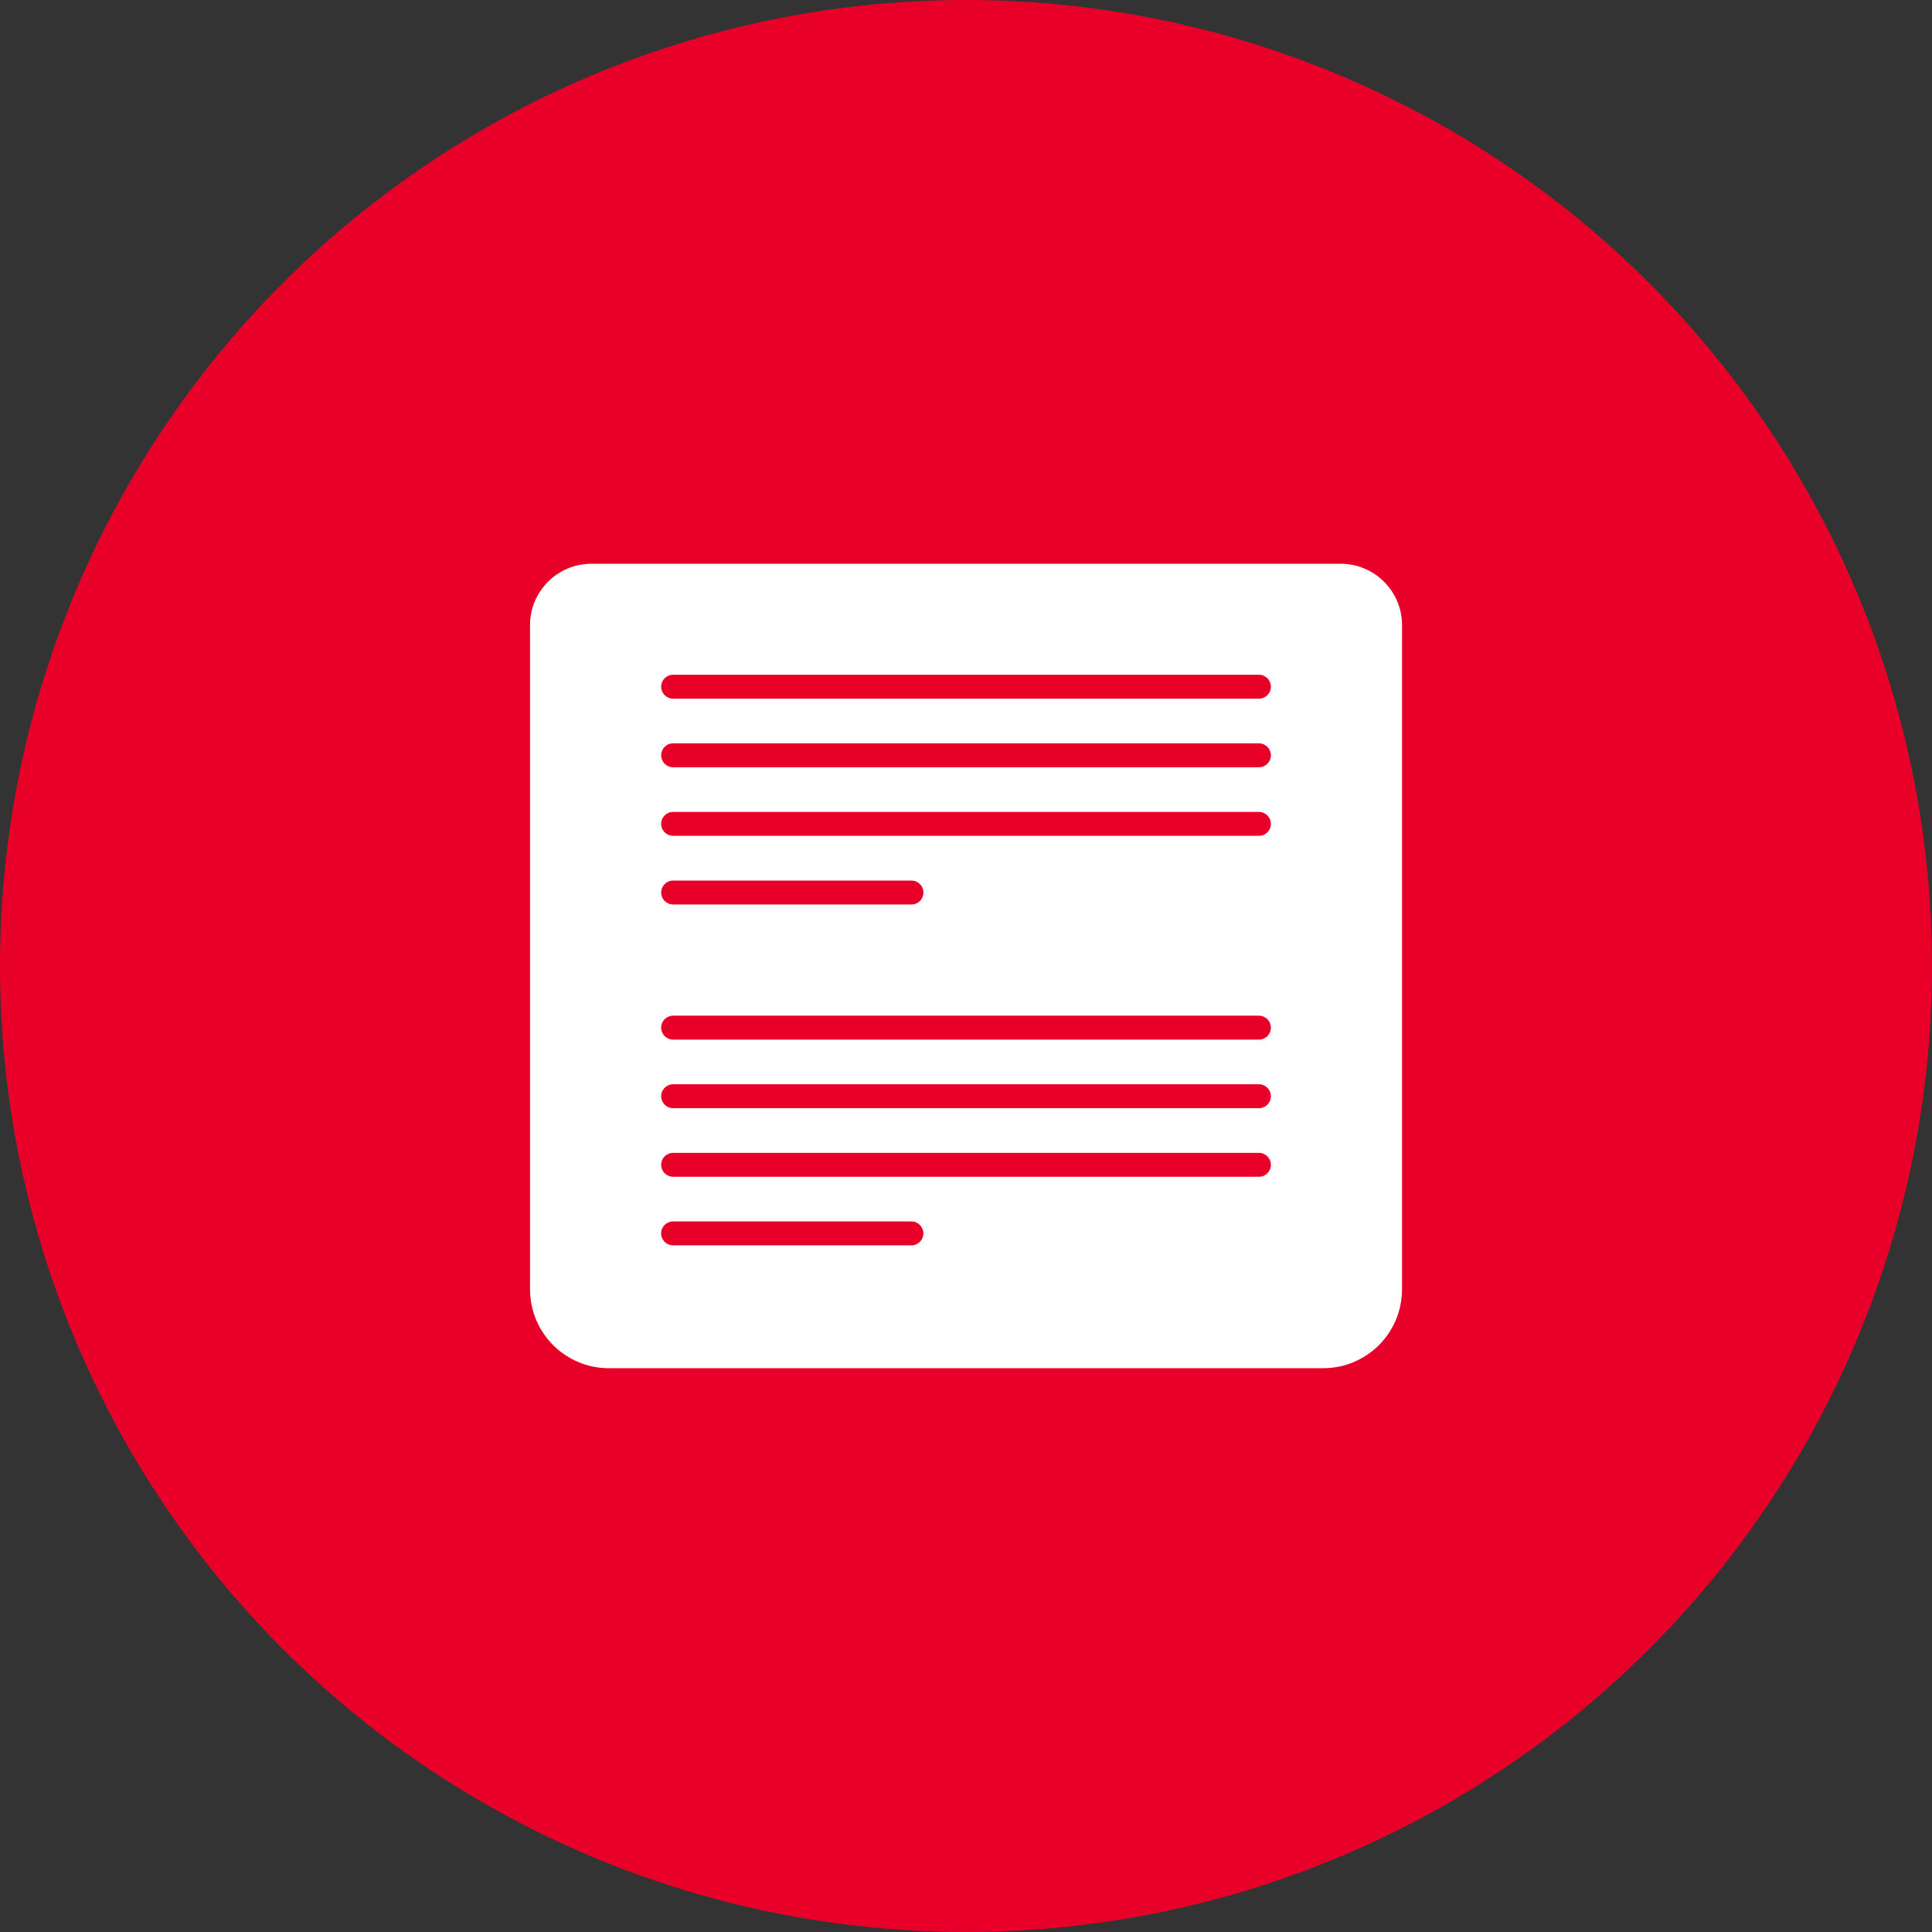
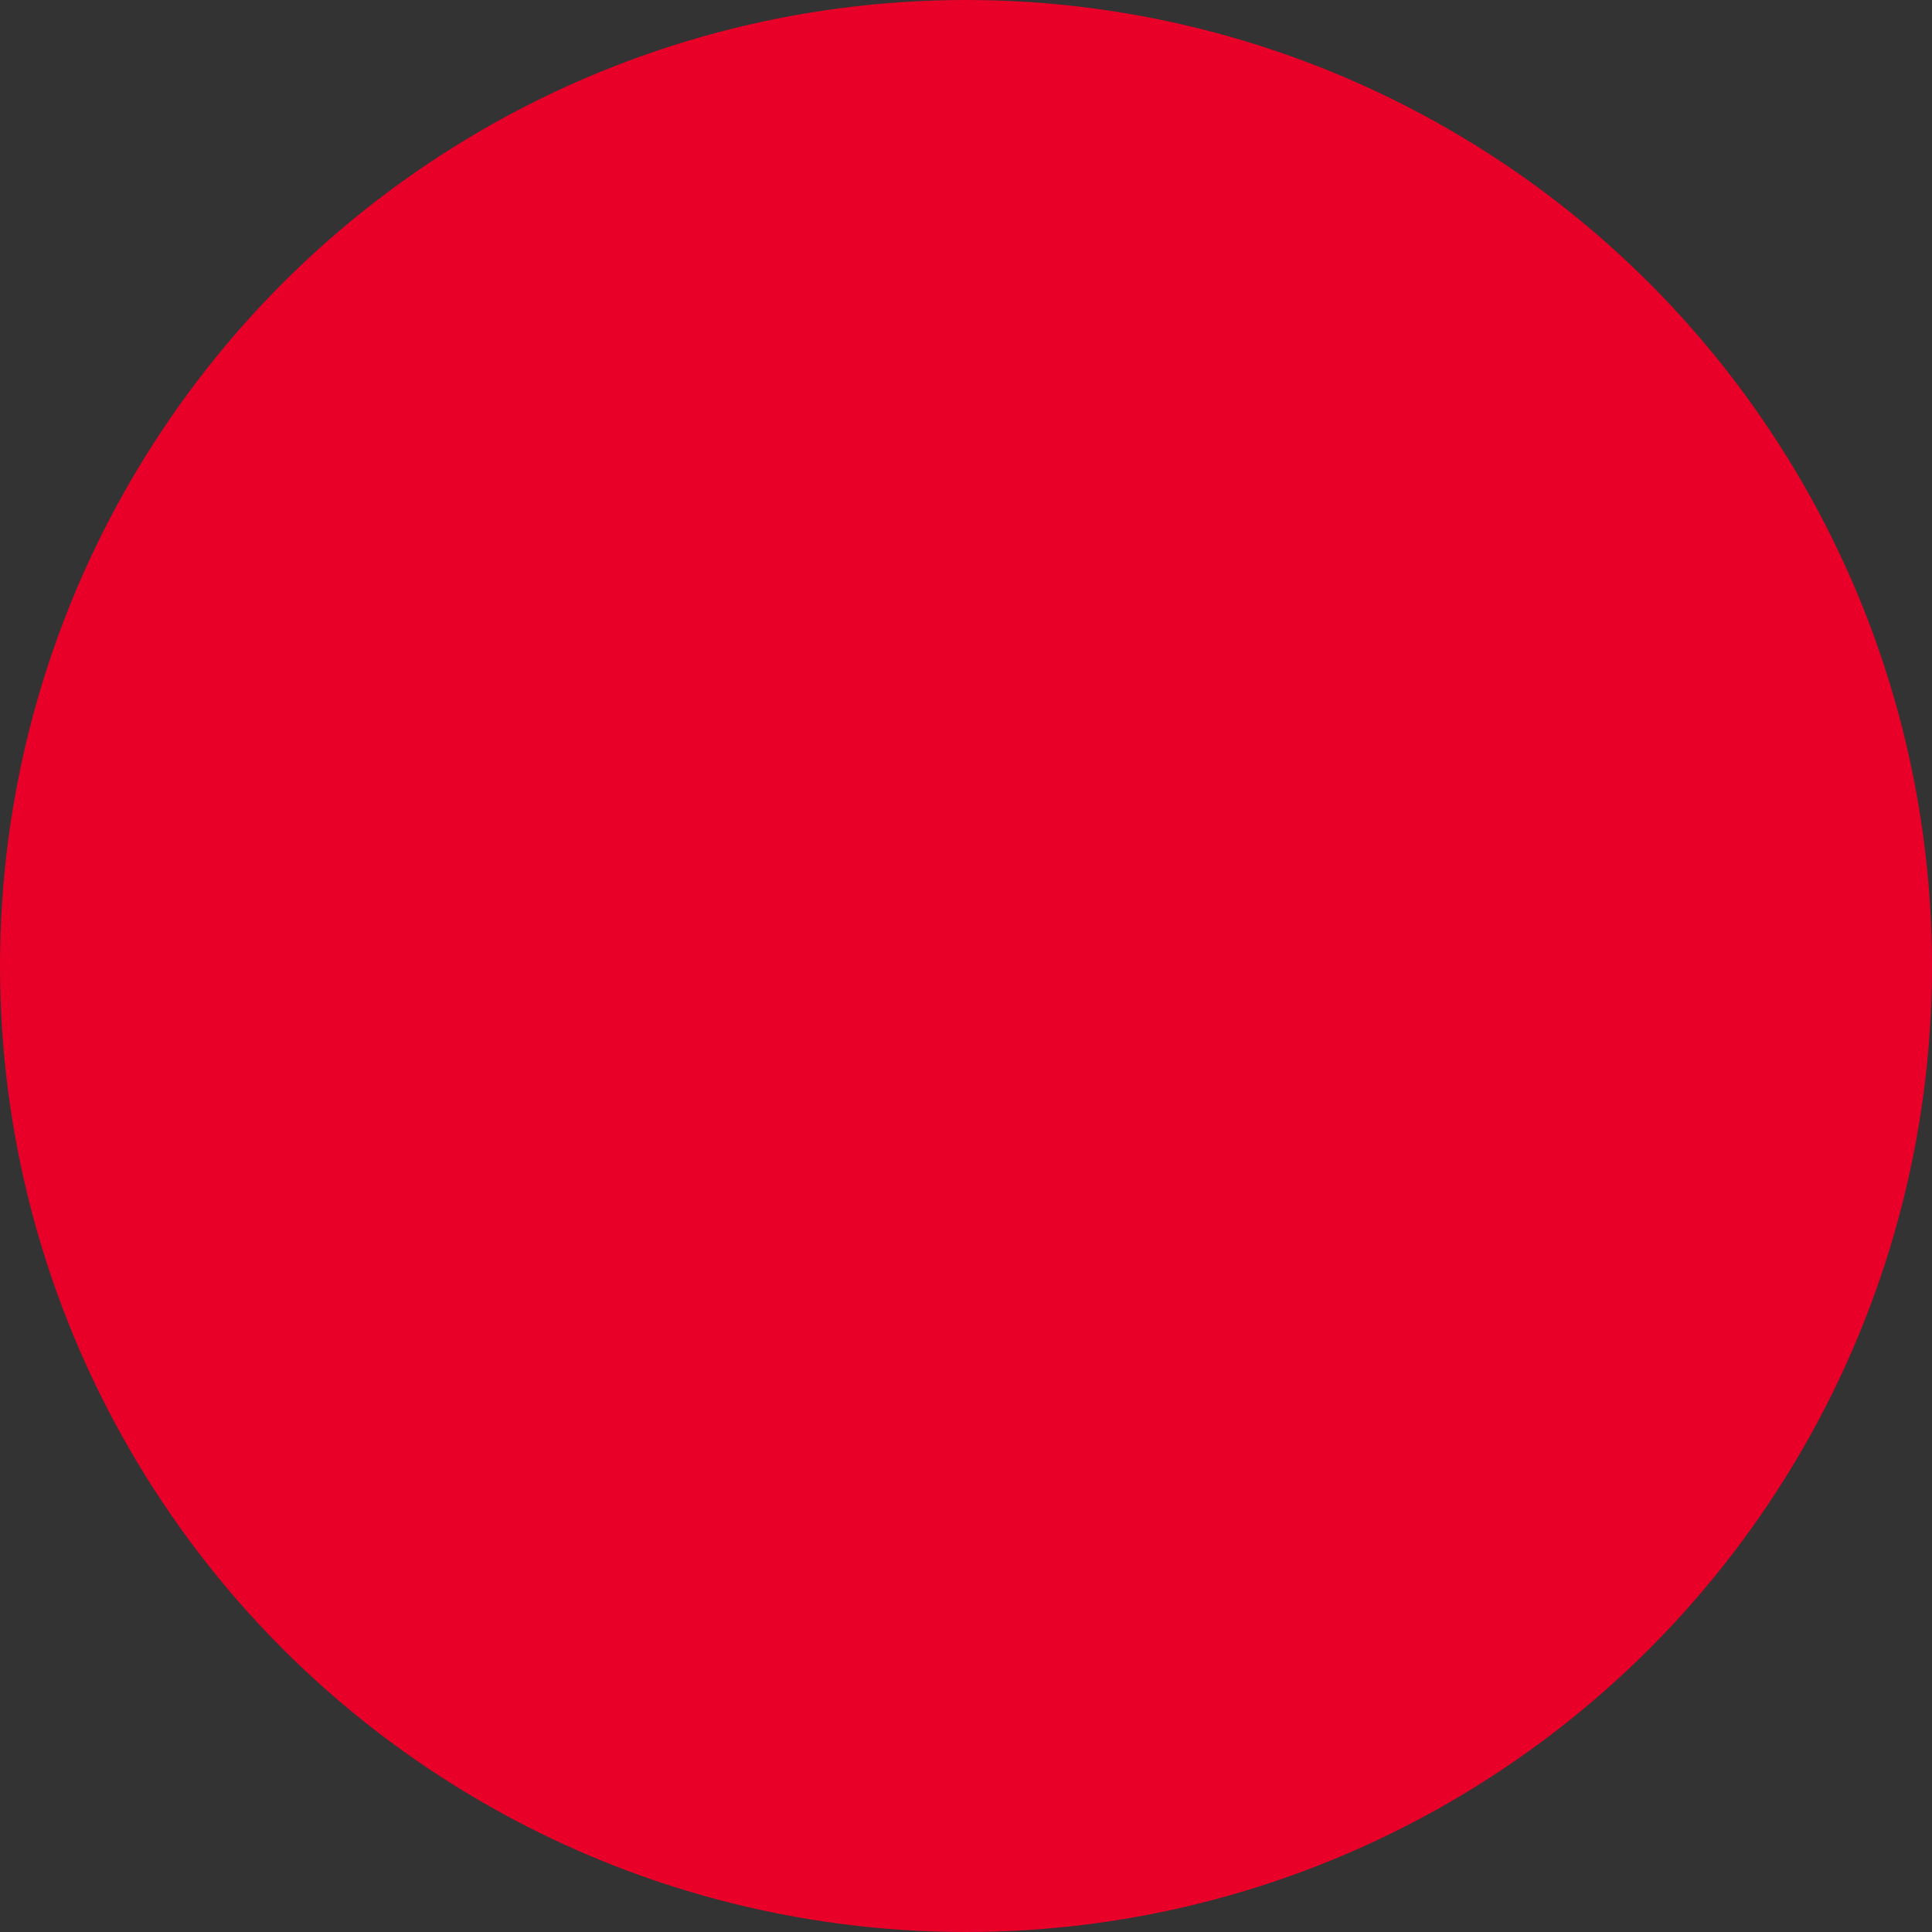
<svg xmlns="http://www.w3.org/2000/svg" id="Layer_1" data-name="Layer 1" viewBox="0 0 320 320">
  <rect x="0" y="0" width="320" height="320" fill="#333333" stroke="none" />
  <defs>
    <style> .cls-1 { fill: #e90029; } .cls-1, .cls-2 { stroke-width: 0px; } .cls-2 { fill: #fff; } </style>
  </defs>
  <circle class="cls-1" cx="160" cy="160" r="160" />
-   <path class="cls-2" d="M222.06,93.38h-124.11c-5.61,0-10.16,4.55-10.16,10.16v110.01c0,7.22,5.85,13.07,13.07,13.07h118.29c7.22,0,13.07-5.85,13.07-13.07v-110.01c0-5.61-4.55-10.16-10.16-10.16ZM150.96,206.27h-39.48c-1.09,0-1.98-.88-1.98-1.98s.88-1.98,1.98-1.98h39.48c1.09,0,1.98.88,1.98,1.98s-.88,1.98-1.98,1.98ZM208.52,194.91h-97.03c-1.09,0-1.98-.88-1.98-1.98s.88-1.98,1.98-1.98h97.03c1.09,0,1.98.88,1.98,1.98s-.88,1.98-1.98,1.98ZM208.52,183.55h-97.03c-1.09,0-1.98-.88-1.98-1.98s.88-1.98,1.98-1.98h97.03c1.09,0,1.98.88,1.98,1.98s-.88,1.98-1.98,1.98ZM208.52,172.19h-97.03c-1.09,0-1.98-.88-1.98-1.98s.88-1.98,1.98-1.98h97.03c1.09,0,1.98.88,1.98,1.98s-.88,1.98-1.98,1.98ZM109.51,147.83c0-1.09.88-1.98,1.98-1.98h39.48c1.09,0,1.98.88,1.98,1.98s-.88,1.98-1.98,1.98h-39.48c-1.09,0-1.98-.88-1.98-1.98ZM208.52,138.44h-97.03c-1.09,0-1.98-.88-1.98-1.98s.88-1.98,1.98-1.98h97.03c1.09,0,1.98.88,1.98,1.98s-.88,1.98-1.98,1.98ZM208.52,127.08h-97.03c-1.09,0-1.98-.88-1.98-1.98s.88-1.98,1.98-1.98h97.03c1.09,0,1.98.88,1.98,1.98s-.88,1.98-1.98,1.98ZM208.52,115.72h-97.03c-1.09,0-1.98-.88-1.98-1.98s.88-1.98,1.98-1.98h97.03c1.09,0,1.98.88,1.98,1.98s-.88,1.98-1.98,1.98Z" />
</svg>